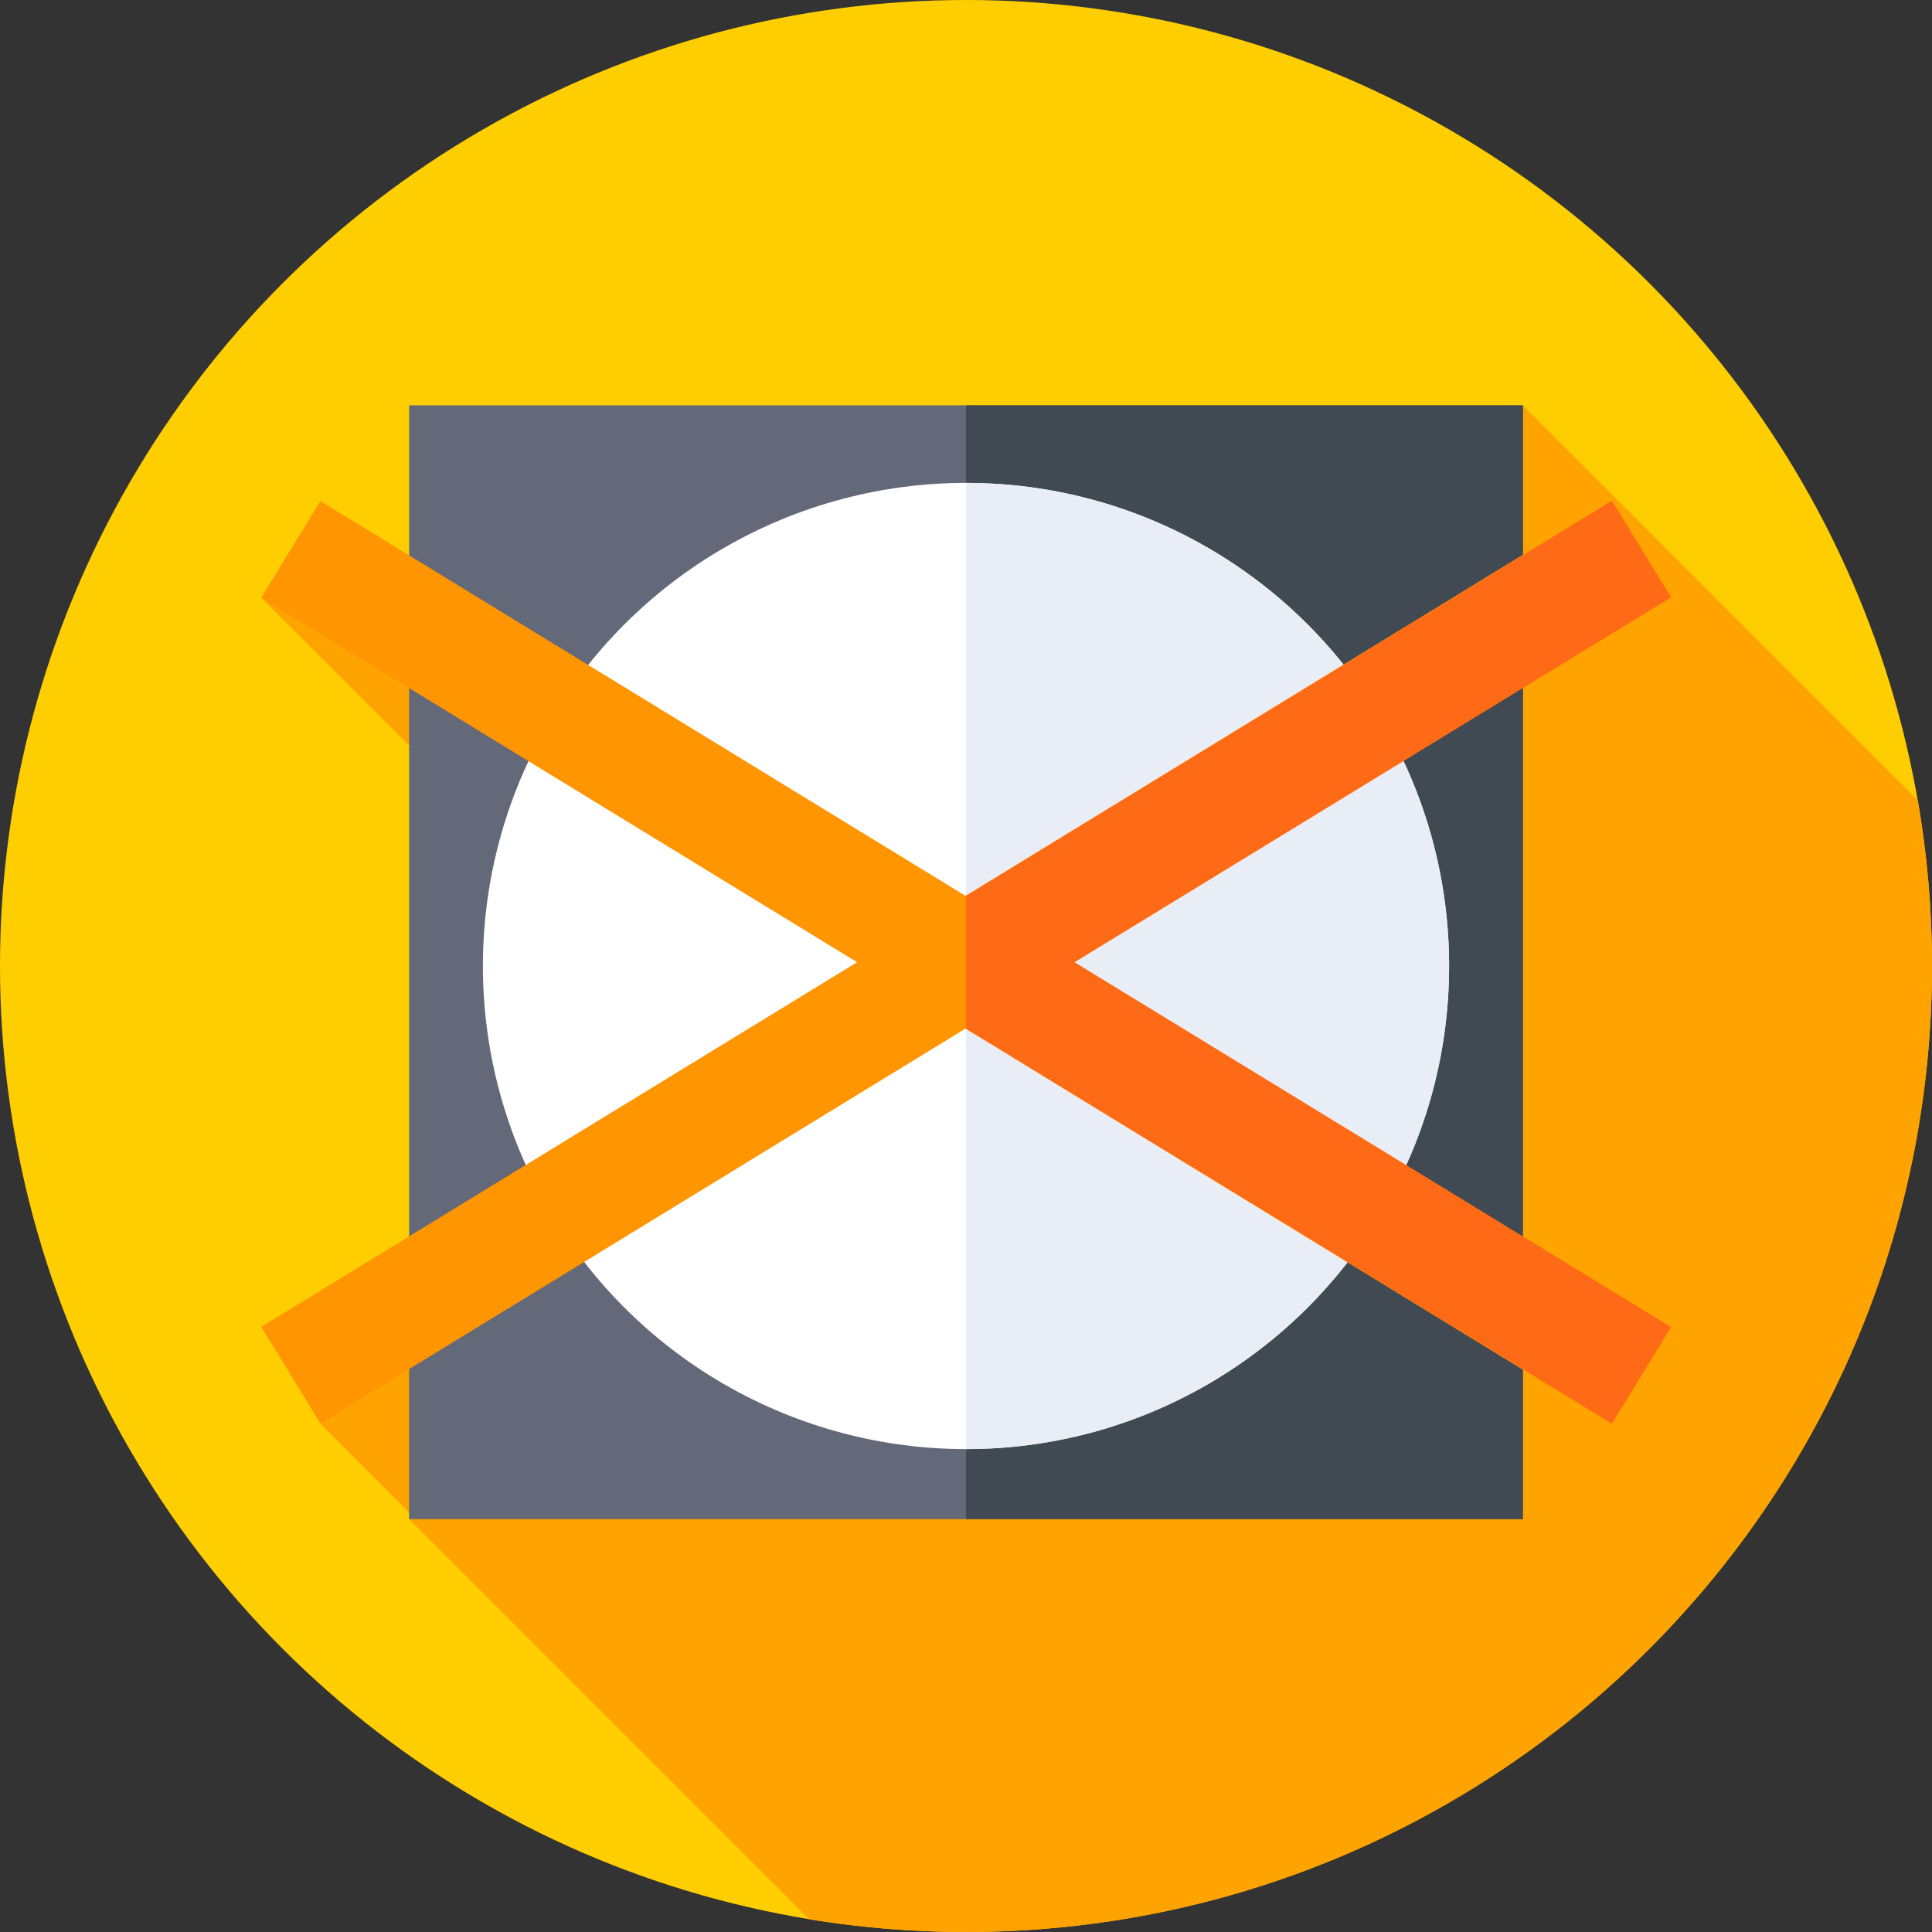
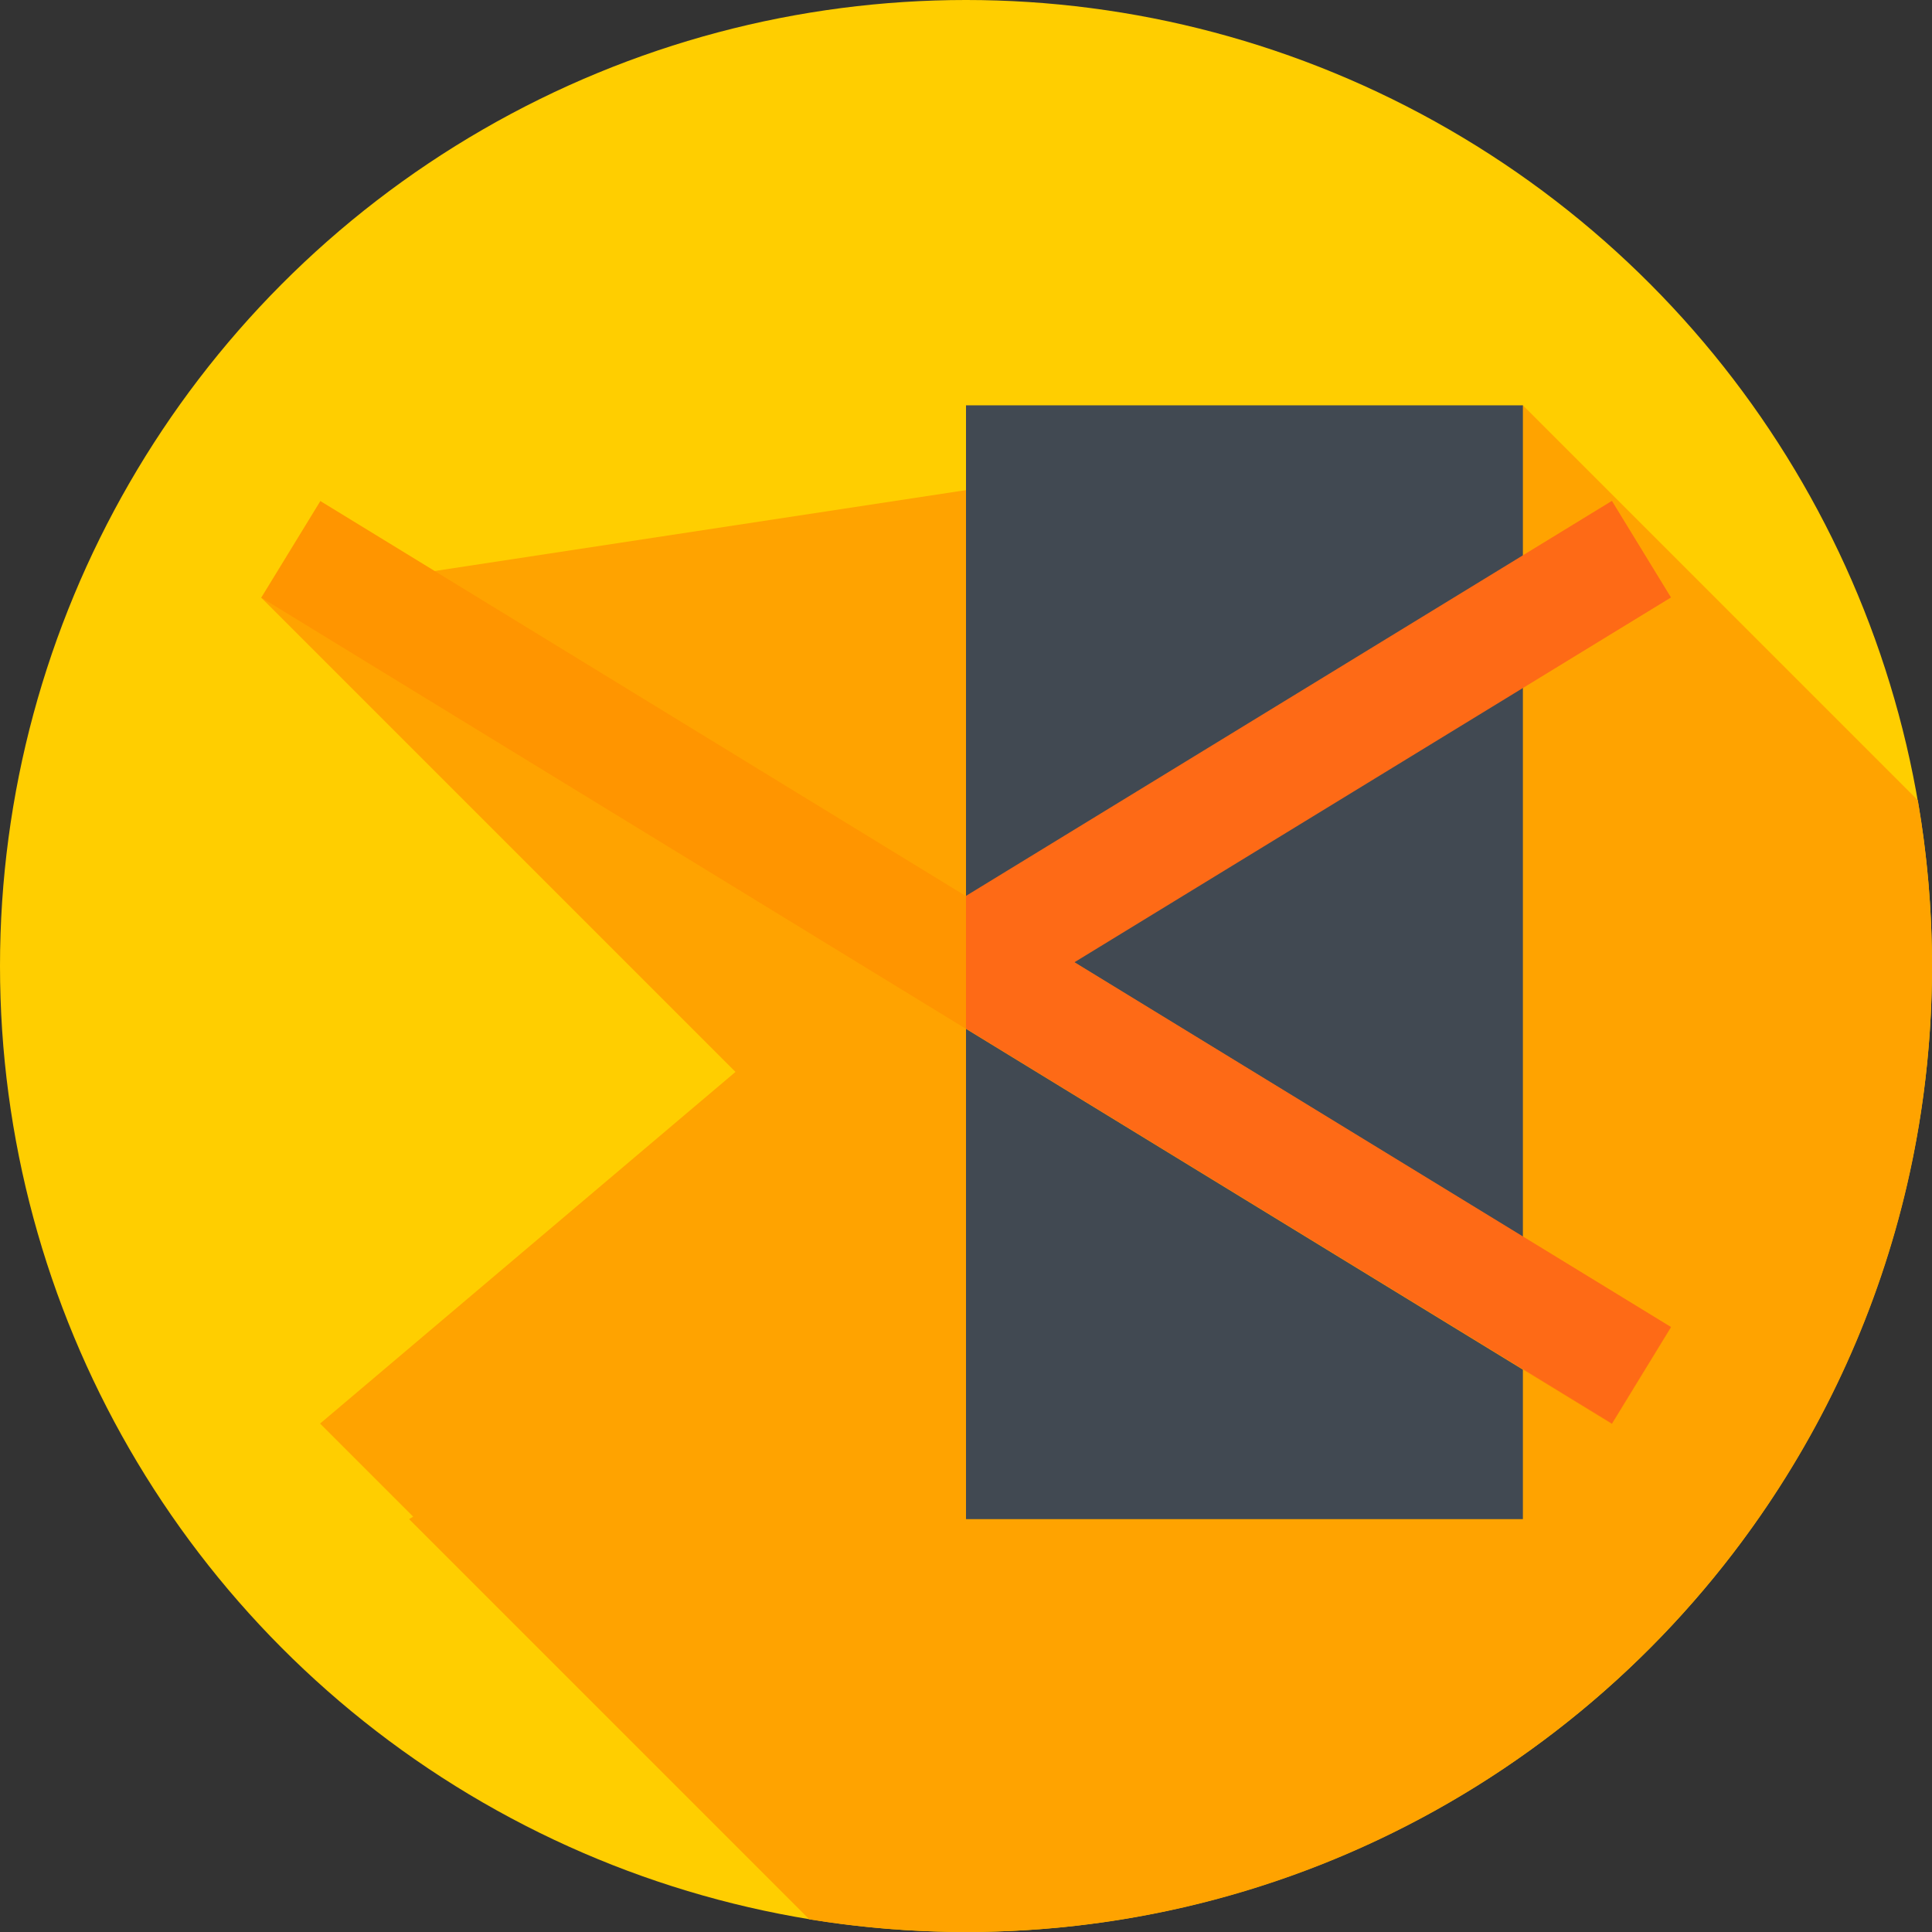
<svg xmlns="http://www.w3.org/2000/svg" id="Capa_1" enable-background="new 0 0 512 512" height="512" viewBox="0 0 512 512" width="512">
  <rect x="0" y="0" width="512" height="512" fill="#333333" stroke="none" />
  <g>
    <g>
      <g>
        <g>
          <g>
            <g>
              <g>
                <circle cx="256" cy="256" fill="#ffce00" r="256" />
              </g>
            </g>
          </g>
        </g>
      </g>
    </g>
    <path d="m512 256c0-14.975-1.286-29.65-3.753-43.92l-104.664-104.663-334.409 50.914 125.738 125.738-110.086 93.194 24.667 24.667-1.076.654 106.067 106.066c13.512 2.204 27.38 3.35 41.516 3.35 141.385 0 256-114.615 256-256z" fill="#ffa300" />
    <g>
-       <path d="m108.417 107.417h295.167v295.167h-295.167z" fill="#636978" />
-     </g>
+       </g>
    <g>
-       <path d="m256 107.417h147.583v295.167h-147.583z" fill="#414952" />
+       <path d="m256 107.417h147.583v295.167h-147.583" fill="#414952" />
    </g>
    <g>
      <g>
        <g>
          <g>
            <g>
              <g>
-                 <circle cx="256" cy="256" fill="#fff" r="128.028" />
-               </g>
+                 </g>
            </g>
          </g>
        </g>
      </g>
    </g>
    <g>
      <g>
        <g>
          <g>
            <g>
              <g>
-                 <path d="m256 127.973c70.708 0 128.027 57.32 128.027 128.028s-57.319 128.027-128.027 128.027z" fill="#e9edf5" />
-               </g>
+                 </g>
            </g>
          </g>
        </g>
      </g>
    </g>
    <g>
-       <path d="m46.182 240h419.637v30h-419.637z" fill="#ff9500" transform="matrix(.853 -.522 .522 .853 -95.436 171.012)" />
-     </g>
+       </g>
    <g>
      <path d="m241 45.182h30v419.637h-30z" fill="#ff9500" transform="matrix(.522 -.853 .853 .522 -95.105 340.361)" />
    </g>
    <path d="m442.826 158.331-15.652-25.594-171.174 104.681v35.165l171.174 104.68 15.652-25.594-158.075-96.669z" fill="#fe6a16" />
  </g>
</svg>